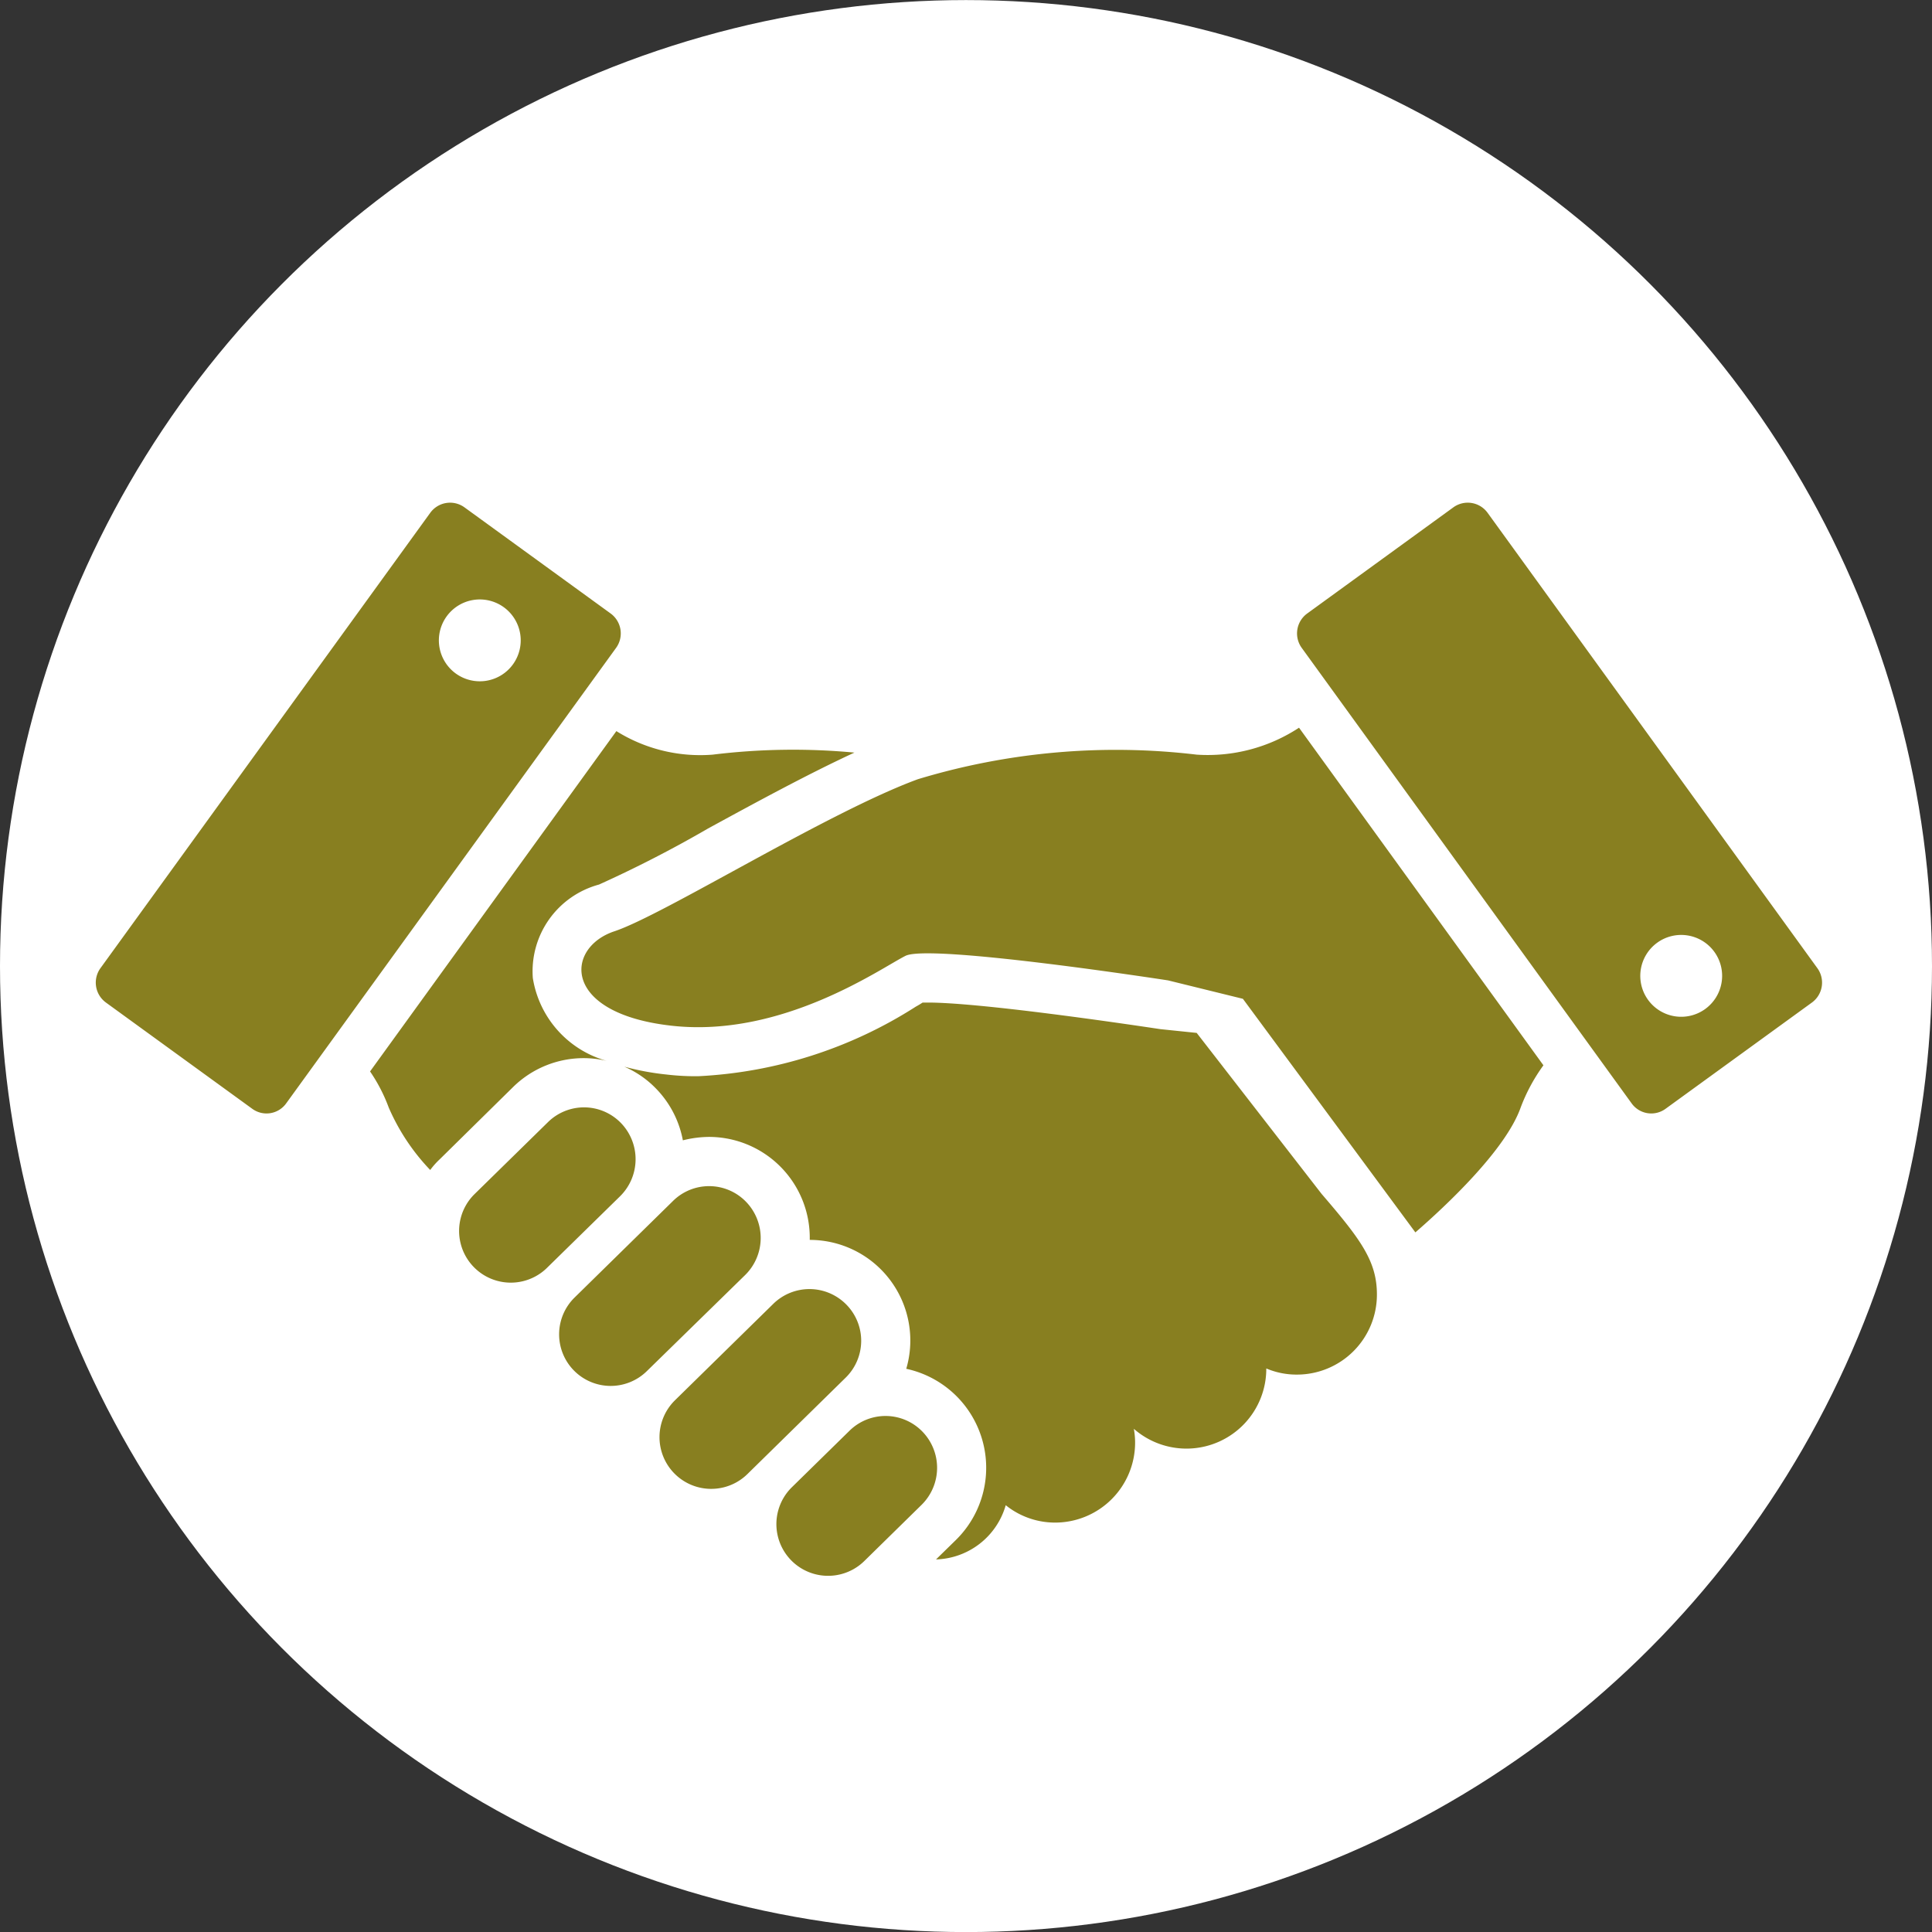
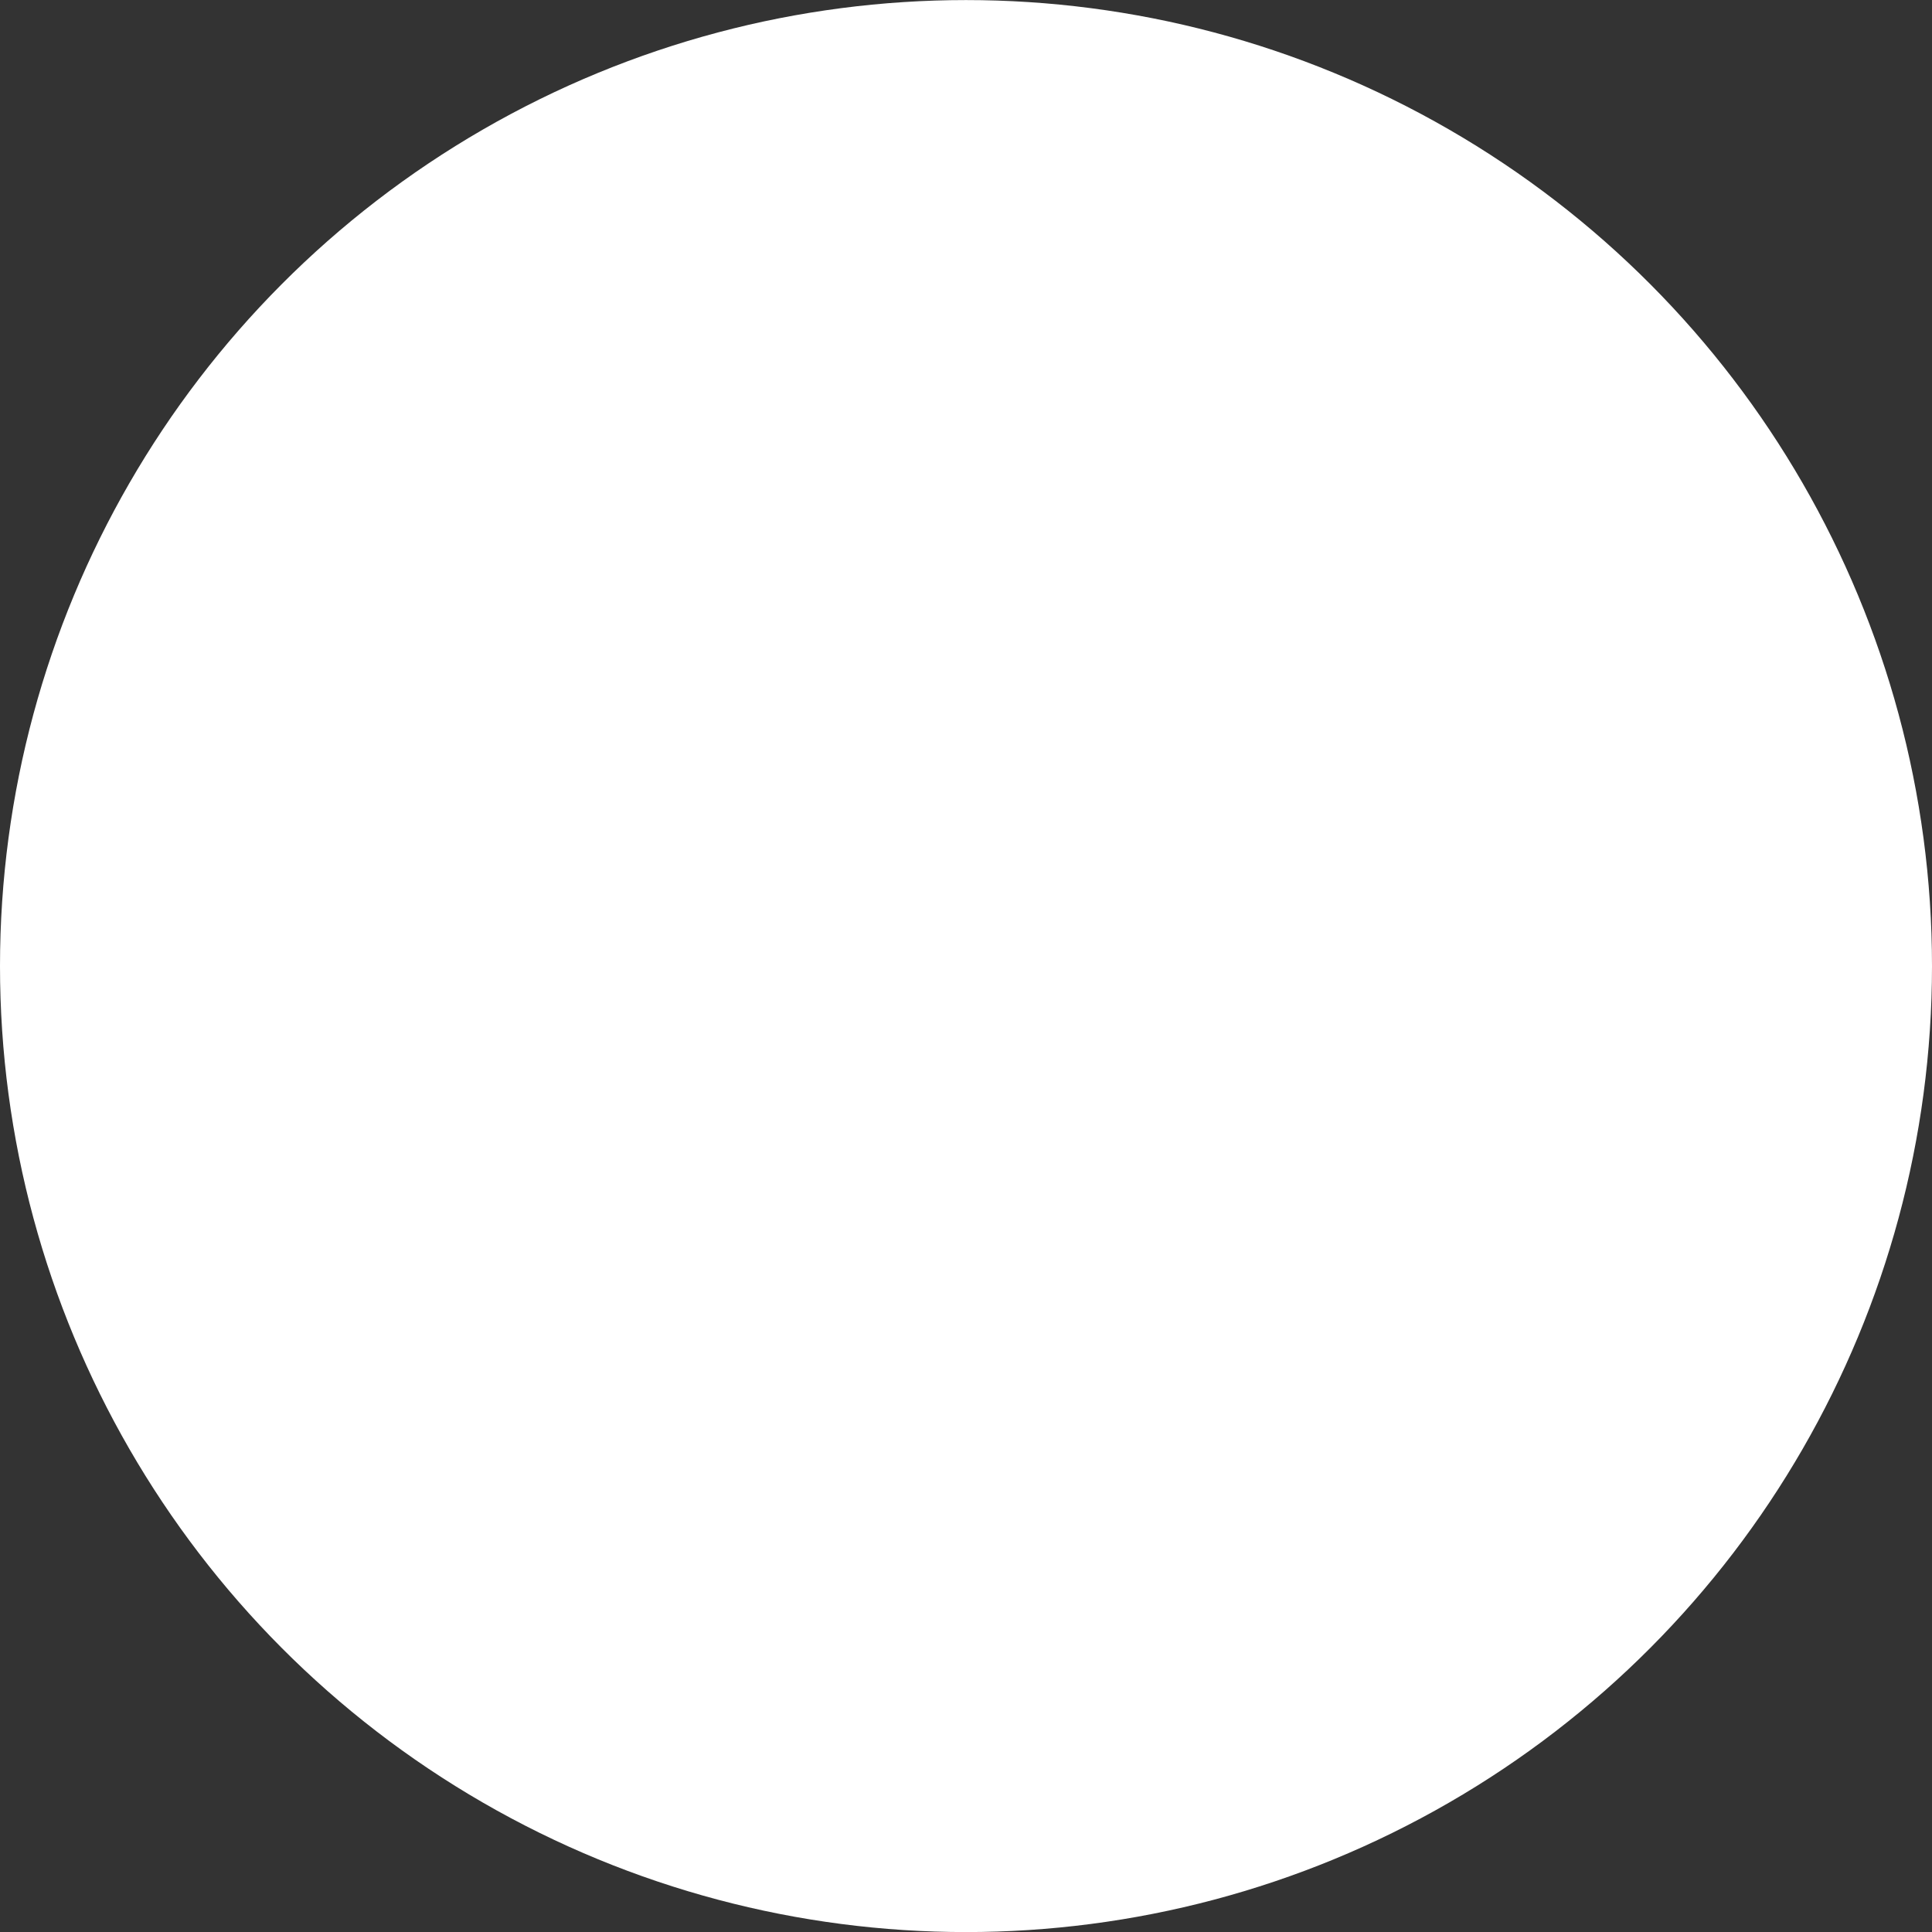
<svg xmlns="http://www.w3.org/2000/svg" id="icon-attending.svg" width="56.656" height="56.66" viewBox="0 0 56.656 56.66">
  <rect x="0" y="0" width="56.656" height="56.66" fill="#333333" stroke="none" />
  <defs>
    <style>
      .cls-1 {
        fill: #fff;
      }

      .cls-2 {
        fill: #887f20;
        fill-rule: evenodd;
      }
    </style>
  </defs>
  <circle id="楕円形_780" data-name="楕円形 780" class="cls-1" cx="28.328" cy="28.33" r="28.328" />
-   <path id="icon-attending" class="cls-2" d="M536.437,8455.47a20.036,20.036,0,0,0-8.175.72c-2.645.97-7.454,3.98-8.9,4.46s-1.563,2.41,1.683,2.77,6.132-1.69,6.853-2.05,7.7,0.72,7.7.72l2.194,0.54,5.058,6.85c0.887-.77,2.643-2.41,3.087-3.66a5.236,5.236,0,0,1,.668-1.24l-7.167-9.9A4.877,4.877,0,0,1,536.437,8455.47Zm0,8.16-1.063-.11c-1.395-.21-5.339-0.78-6.819-0.78H528.4c-0.06.04-.128,0.08-0.2,0.12a13.01,13.01,0,0,1-6.379,2.04,7.246,7.246,0,0,1-.935-0.05,7.724,7.724,0,0,1-1.235-.23,2.881,2.881,0,0,1,.928.64,2.946,2.946,0,0,1,.79,1.52,3.241,3.241,0,0,1,.765-0.1,2.958,2.958,0,0,1,2.956,3s0,0.01,0,.02a2.95,2.95,0,0,1,2.83,3.78,2.969,2.969,0,0,1,1.456,5.02l-0.583.57H528.8a2.192,2.192,0,0,0,2.037-1.59,2.307,2.307,0,0,0,1.45.51,2.346,2.346,0,0,0,2.344-2.35,2.262,2.262,0,0,0-.037-0.4,2.341,2.341,0,0,0,3.884-1.77,2.263,2.263,0,0,0,.9.18,2.345,2.345,0,0,0,2.344-2.35c0-.98-0.48-1.62-1.623-2.95Zm-16.886,2.64a1.507,1.507,0,0,0-2.141-.02l-2.163,2.12a1.516,1.516,0,0,0,2.117,2.17l2.164-2.12A1.526,1.526,0,0,0,519.551,8466.27Zm3.668,2.31a1.507,1.507,0,0,0-2.141-.02l-2.884,2.83a1.512,1.512,0,1,0,2.117,2.16l2.885-2.82A1.524,1.524,0,0,0,523.219,8468.58Zm2.947,3.02a1.515,1.515,0,0,0-2.14-.03l-2.885,2.83a1.516,1.516,0,1,0,2.118,2.17l2.884-2.83A1.512,1.512,0,0,0,526.166,8471.6Zm2.226,3.72a1.506,1.506,0,0,0-2.14-.02l-1.683,1.65a1.516,1.516,0,0,0,2.118,2.17l1.682-1.65A1.524,1.524,0,0,0,528.392,8475.32Zm26.245-13.59-9.668-13.35a0.719,0.719,0,0,0-1.008-.16l-4.282,3.11a0.722,0.722,0,0,0-.161,1.01l9.669,13.35a0.709,0.709,0,0,0,1.007.16l4.284-3.11A0.722,0.722,0,0,0,554.637,8461.73Zm-3.289,1.2a1.2,1.2,0,1,1,.267-1.68A1.2,1.2,0,0,1,551.348,8462.93Zm-32.88,1.44a2.955,2.955,0,0,1,.667.08,3.014,3.014,0,0,1-2.166-2.43,2.635,2.635,0,0,1,1.94-2.74,35.41,35.41,0,0,0,3.191-1.64c1.41-.77,2.957-1.61,4.3-2.23a19.307,19.307,0,0,0-4.157.06,4.644,4.644,0,0,1-2.824-.69l-7.223,9.98a4.831,4.831,0,0,1,.548,1.06,6.218,6.218,0,0,0,1.216,1.83,2.207,2.207,0,0,1,.275-0.31l2.163-2.13A2.953,2.953,0,0,1,518.468,8464.37Zm0.782-13.04-4.283-3.11a0.718,0.718,0,0,0-1.007.16l-9.669,13.35a0.723,0.723,0,0,0,.16,1.01l4.283,3.11a0.709,0.709,0,0,0,1.007-.16l9.669-13.35A0.723,0.723,0,0,0,519.25,8451.33Zm-2.862,1.49a1.2,1.2,0,0,1-1.679.27A1.2,1.2,0,1,1,516.388,8452.82Z" transform="translate(-501.344 -8433.34)" />
</svg>